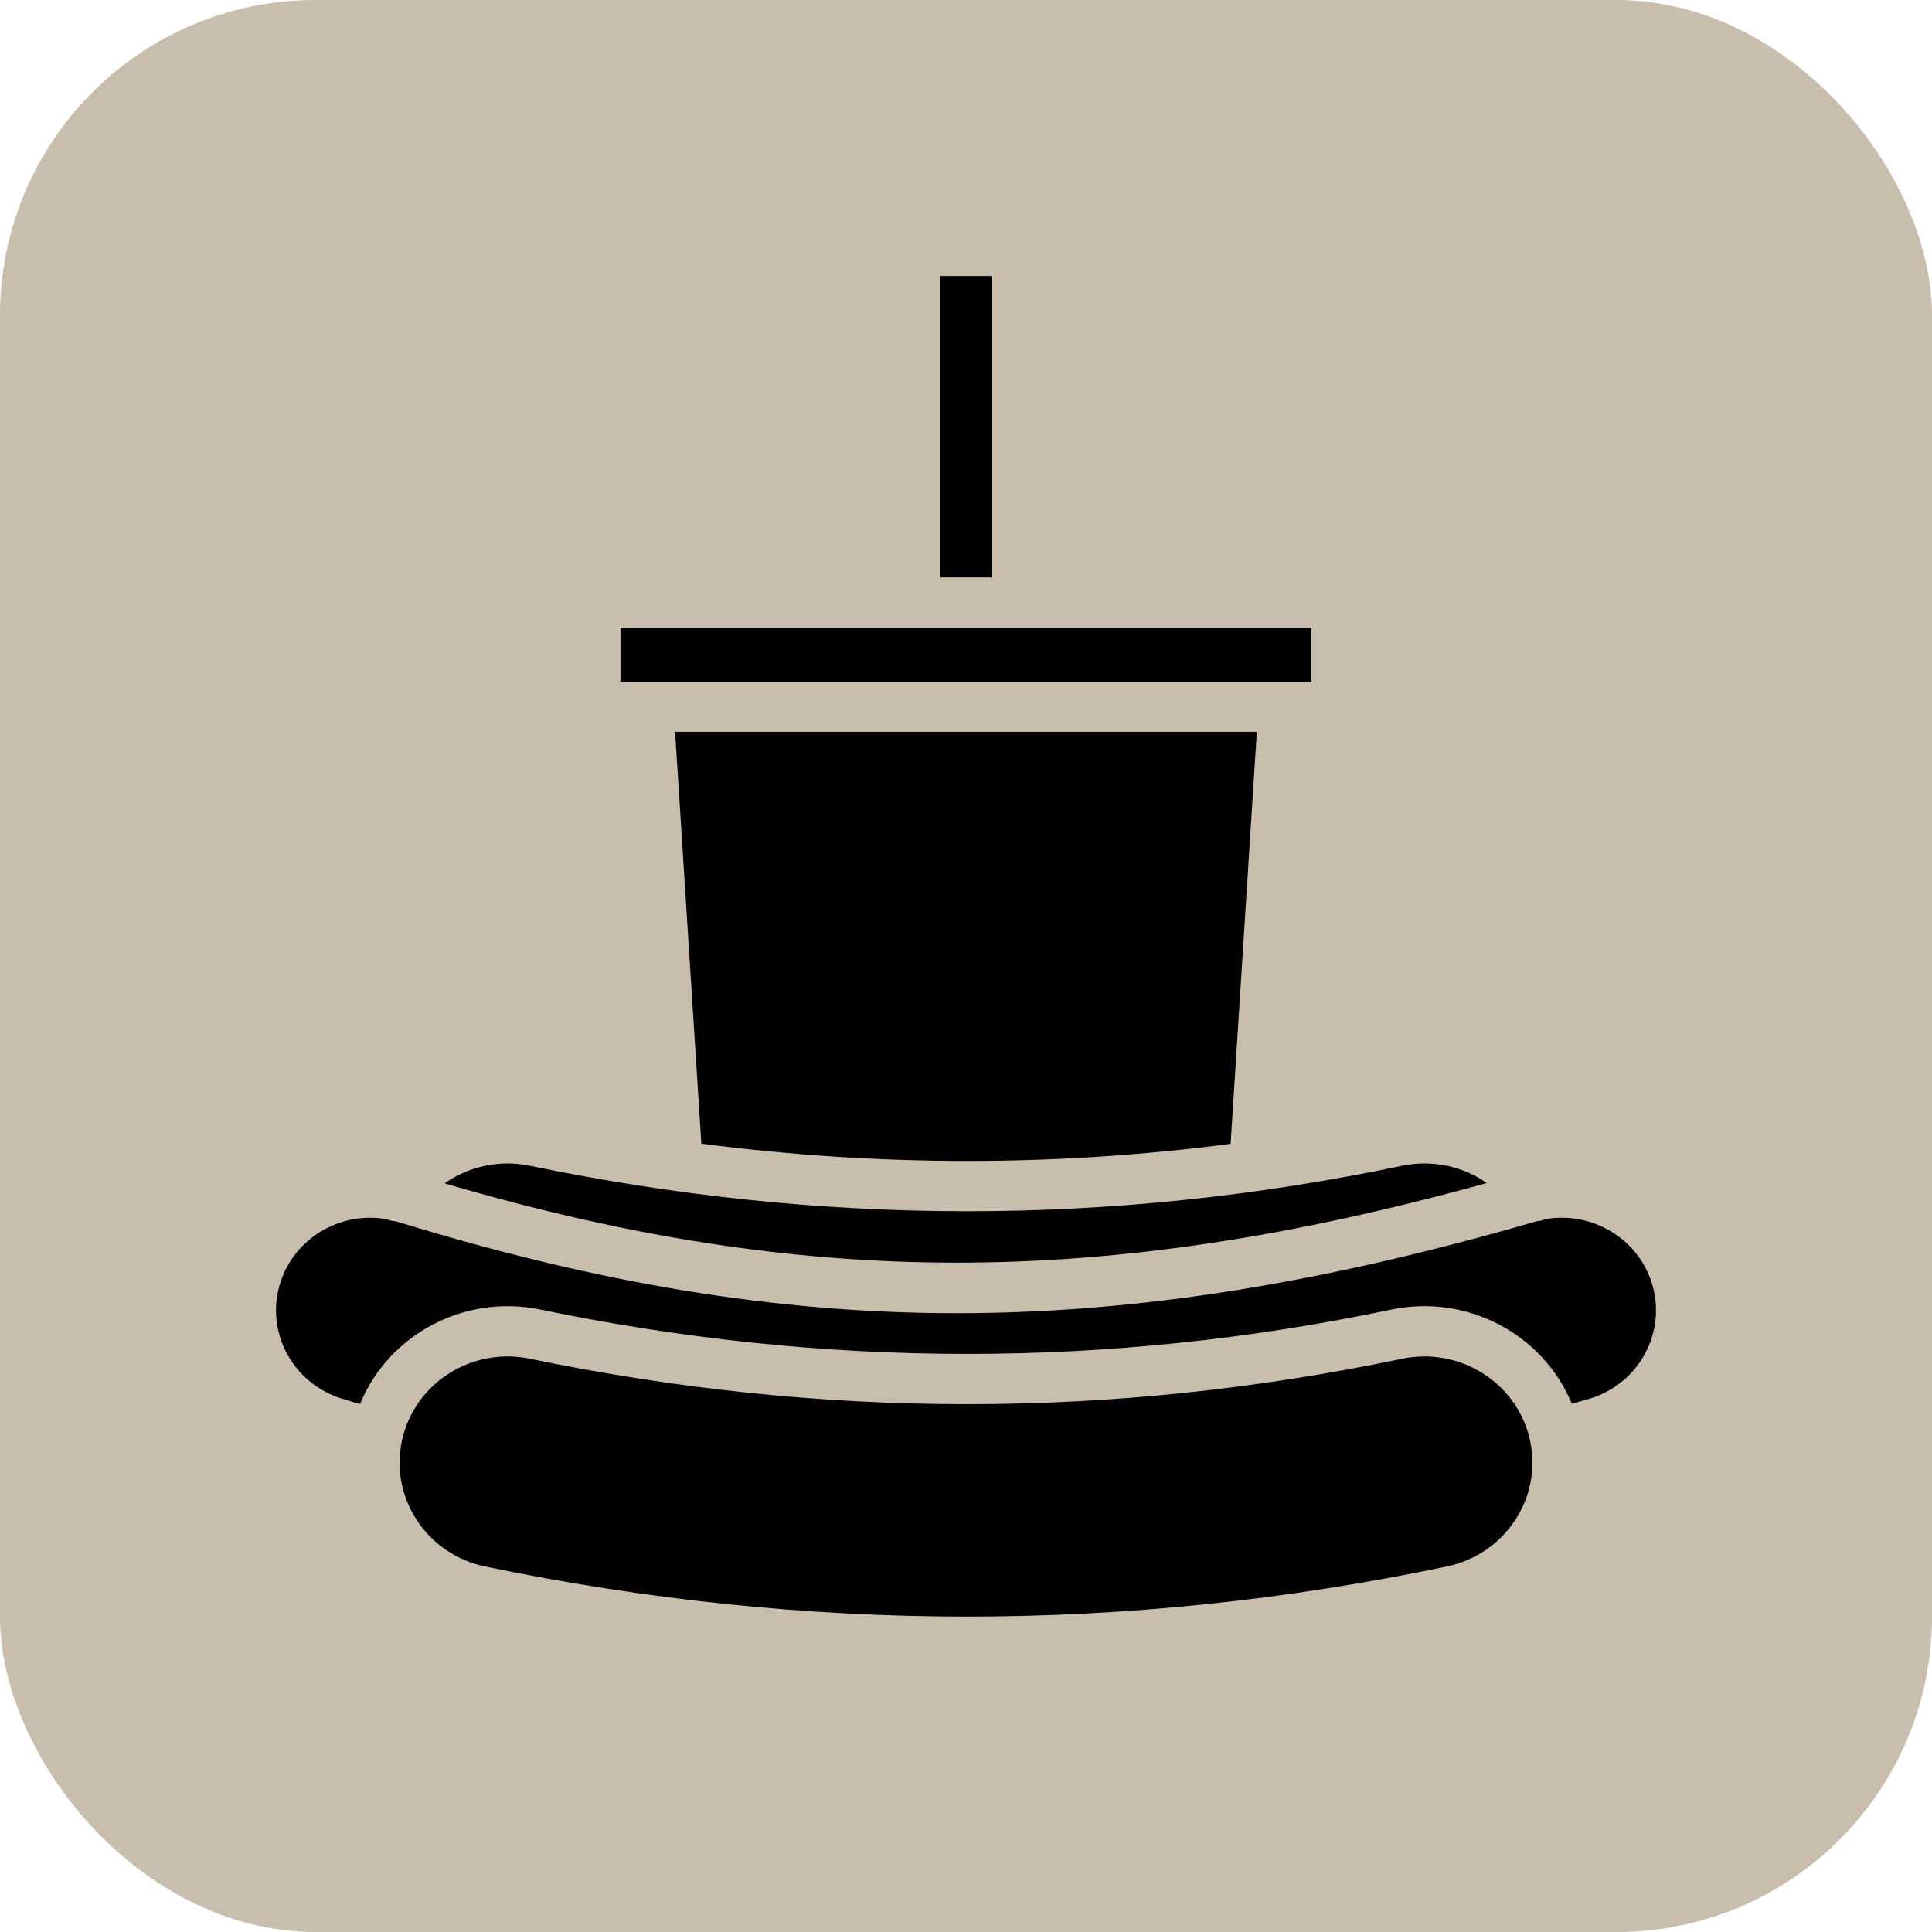
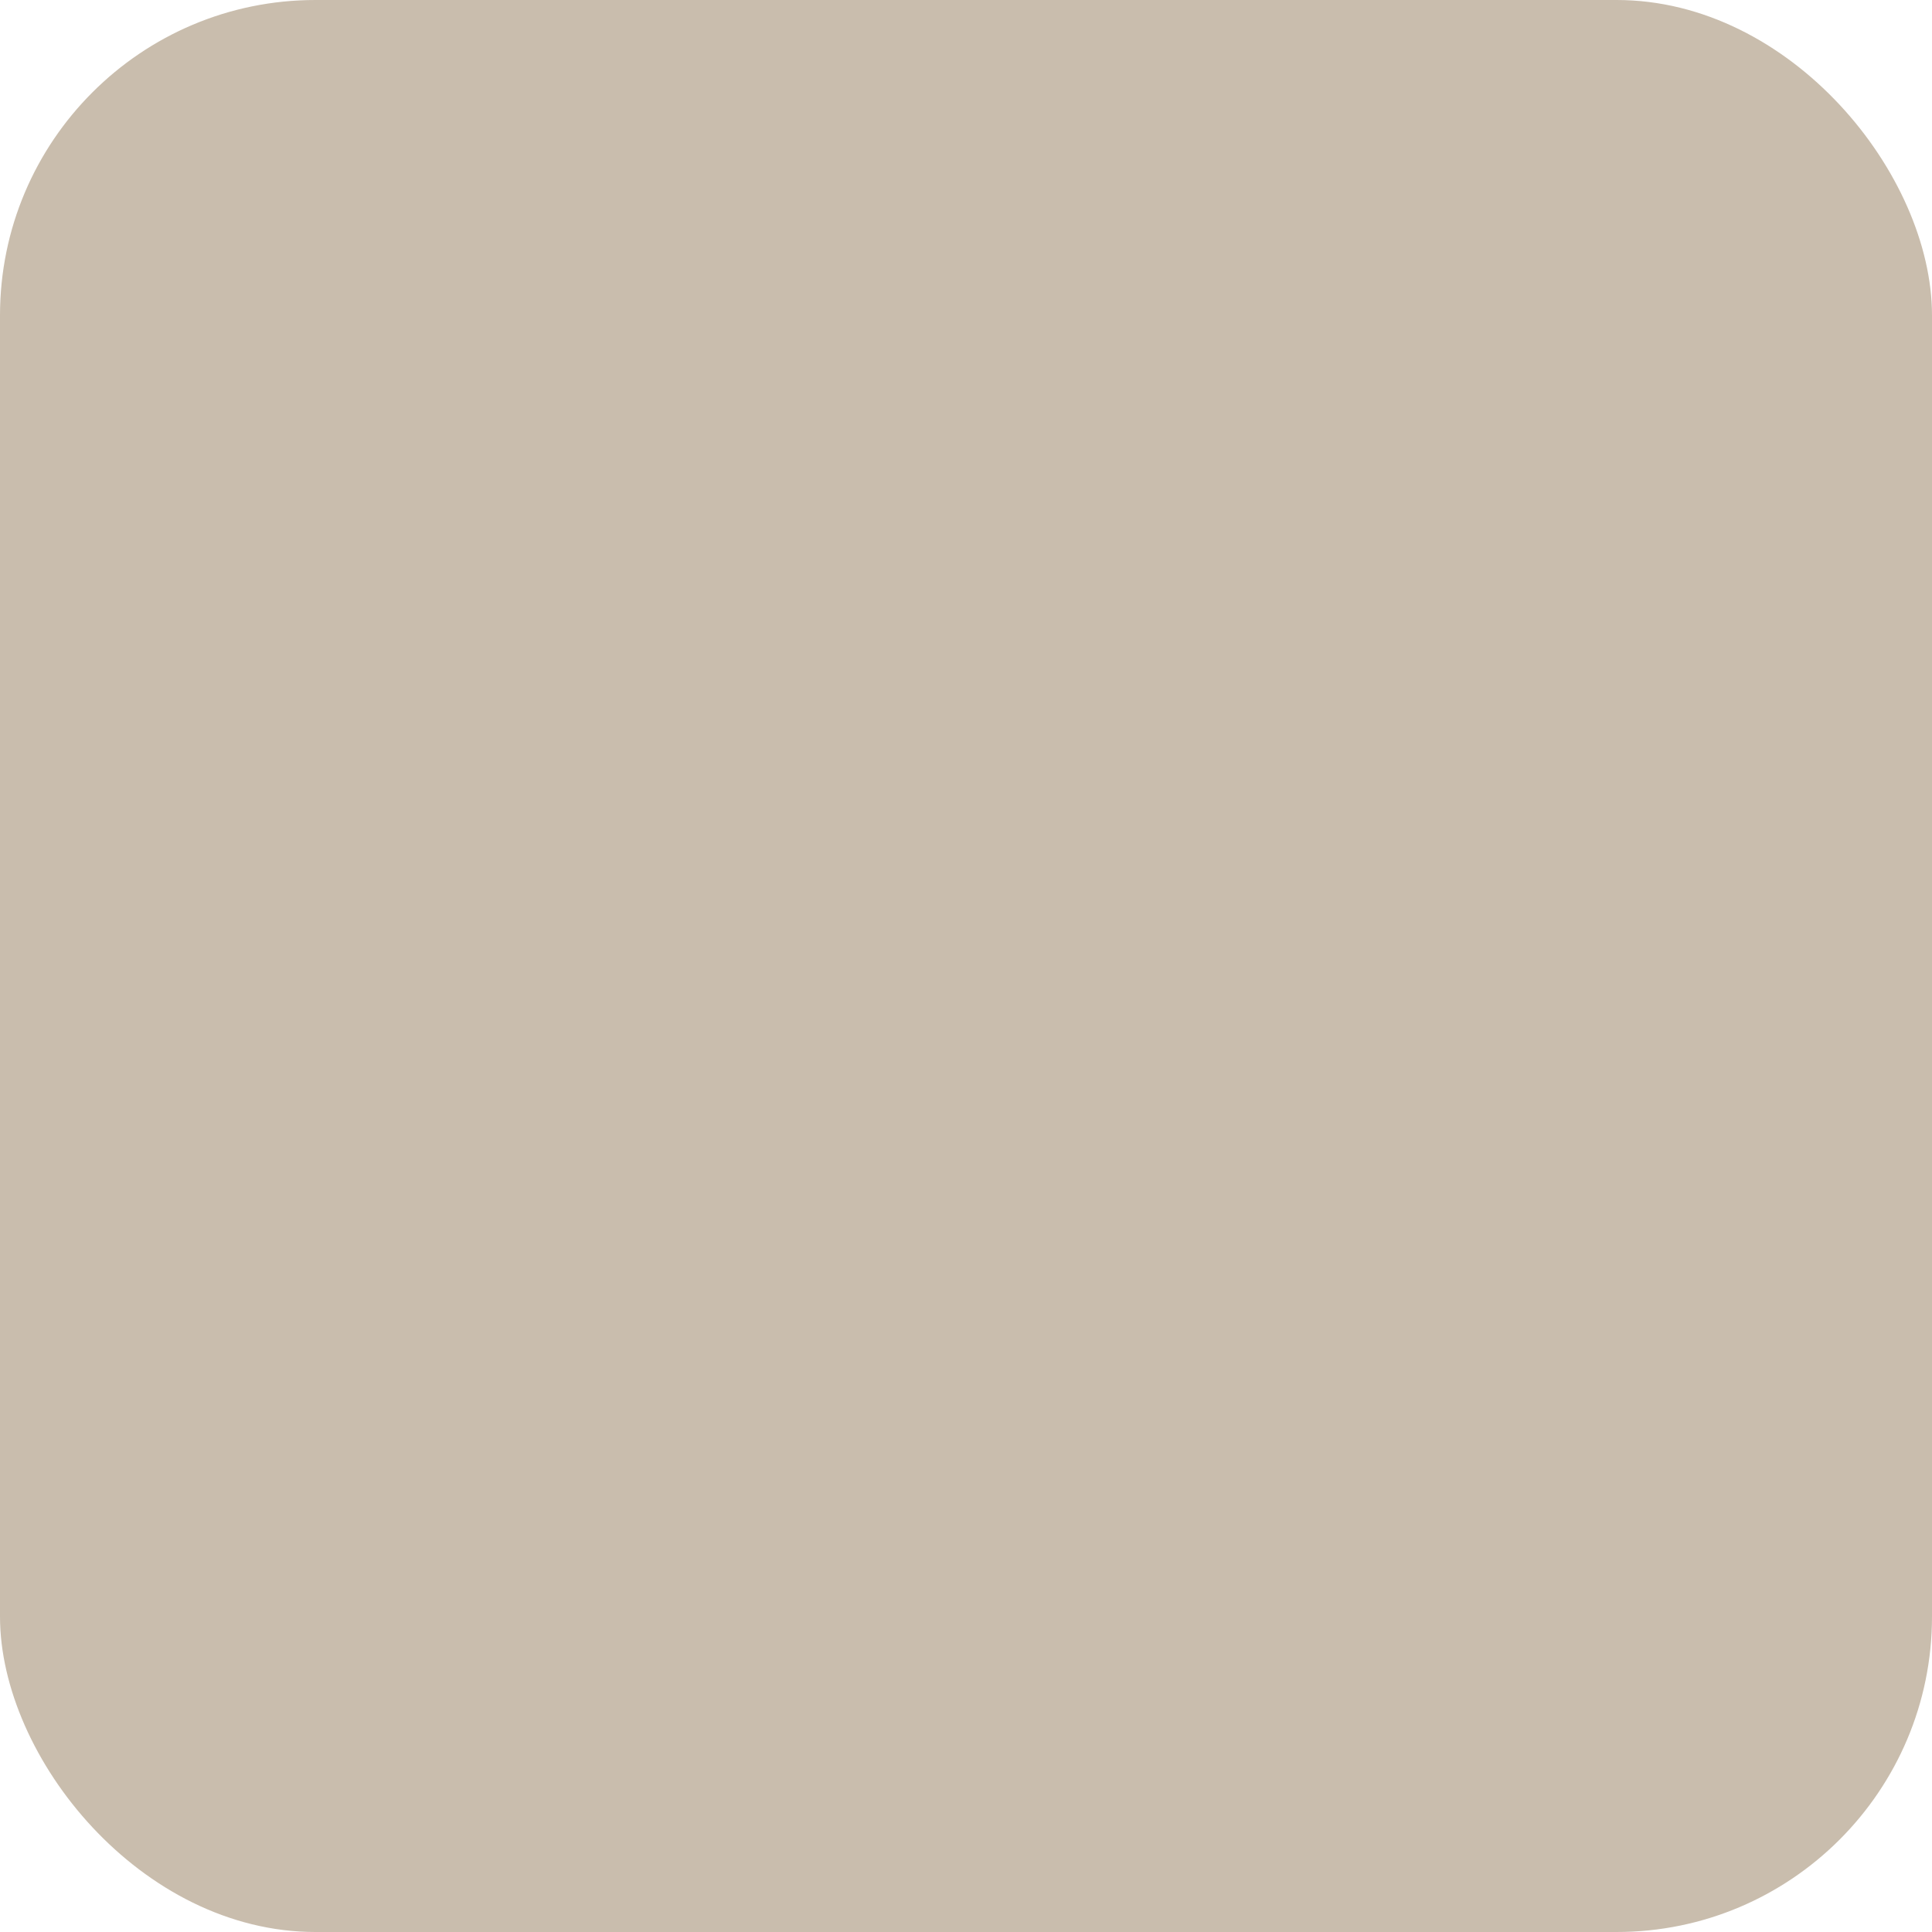
<svg xmlns="http://www.w3.org/2000/svg" width="49" height="49" viewBox="0 0 49 49" fill="none">
  <rect width="49" height="49" rx="8" fill="#C9BDAD" />
-   <path fill-rule="evenodd" clip-rule="evenodd" d="M38.794 36.484C38.458 35.059 37.017 34.155 35.555 34.462C28.182 36.005 20.812 35.989 13.441 34.461C11.96 34.153 10.507 35.084 10.194 36.54C9.882 37.996 10.829 39.424 12.31 39.731C20.438 41.416 28.569 41.431 36.695 39.729C38.167 39.421 39.109 38.005 38.811 36.56L38.794 36.483L38.794 36.484ZM9.803 30.921C8.638 30.717 7.472 31.392 7.11 32.533C6.716 33.771 7.417 35.086 8.675 35.473C8.828 35.519 8.978 35.566 9.131 35.611C9.849 33.857 11.761 32.811 13.708 33.214C20.899 34.703 28.091 34.722 35.283 33.215C37.23 32.808 39.145 33.853 39.865 35.603C40.006 35.563 40.147 35.523 40.287 35.483C41.553 35.116 42.275 33.811 41.902 32.569C41.555 31.408 40.373 30.712 39.189 30.922C39.117 30.953 39.041 30.97 38.965 30.975C38.956 30.978 38.945 30.979 38.937 30.984C28.196 34.098 20.073 34.058 10.102 30.993C10.082 30.987 10.061 30.982 10.043 30.976C9.963 30.973 9.882 30.955 9.805 30.922L9.803 30.921ZM37.708 30.004C37.105 29.583 36.333 29.405 35.554 29.568C28.182 31.113 20.812 31.095 13.441 29.567C12.657 29.404 11.882 29.588 11.277 30.013C20.367 32.681 27.953 32.71 37.708 30.004ZM31.211 29.012L31.876 18.56H17.122L17.788 29.006C22.262 29.586 26.737 29.593 31.211 29.011L31.211 29.012ZM33.262 15.919V17.287H15.737V15.919H33.262ZM25.148 14.644H23.851V7H25.148V14.644Z" fill="black" />
</svg>